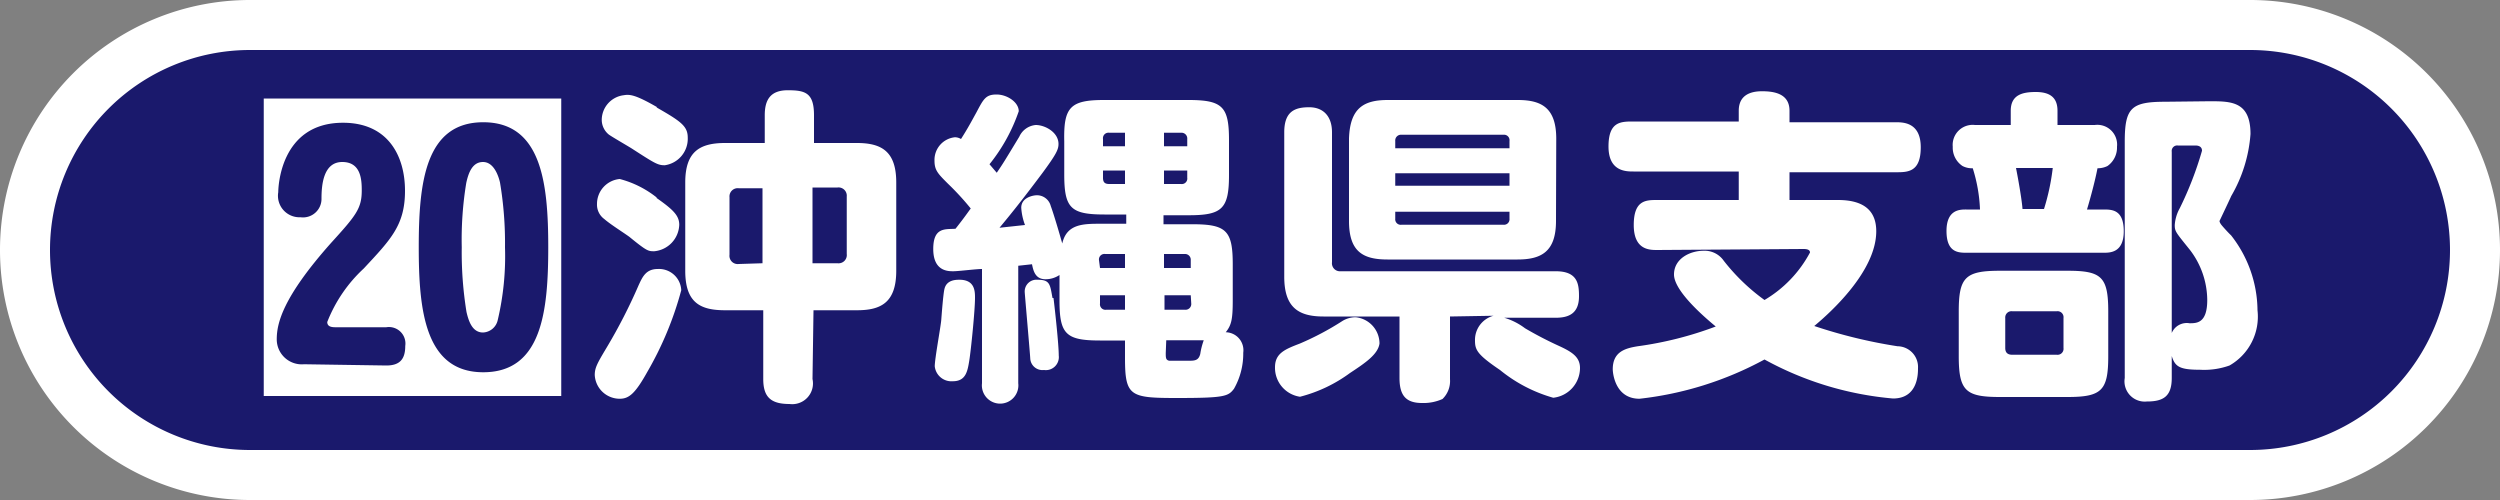
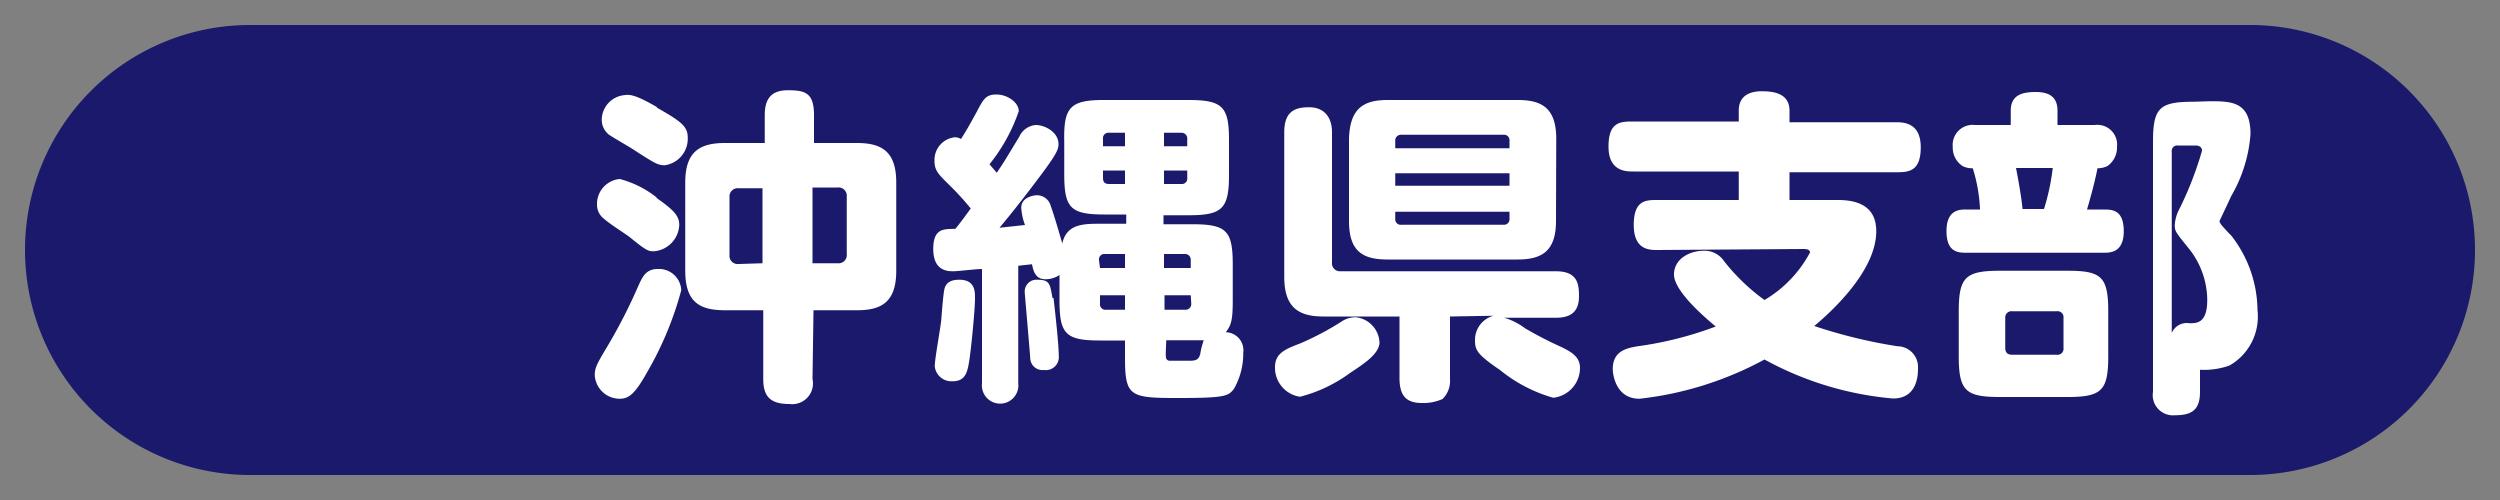
<svg xmlns="http://www.w3.org/2000/svg" viewBox="0 0 100 20">
  <rect x="0" y="0" width="100" height="20" fill="#808080" stroke="none" />
  <defs>
    <style>.cls-1{fill:#1a196c;}.cls-2{fill:#fff;}.cls-3{fill:none;}</style>
  </defs>
  <g id="レイヤー_2" data-name="レイヤー 2">
    <g id="ポチ">
      <path class="cls-1" d="M10,19A9,9,0,0,1,10,1H90a9,9,0,0,1,0,18Z" />
-       <path class="cls-2" d="M90,2a8,8,0,0,1,0,16H10A8,8,0,0,1,10,2H90m0-2H10a10,10,0,0,0,0,20H90A10,10,0,0,0,90,0Z" />
-       <rect id="_スライス_" data-name="&lt;スライス&gt;" class="cls-3" x="2" y="2" width="96" height="16" />
    </g>
    <g id="しぶ">
-       <path class="cls-2" d="M22.45,3.94v11.9H10.55V3.94Zm-7,10.68c.52,0,.76-.23.76-.78a.66.66,0,0,0-.76-.75h-2c-.14,0-.36,0-.36-.21a5.79,5.79,0,0,1,1.46-2.14C15.64,9.57,16.2,9,16.2,7.63s-.66-2.72-2.48-2.72c-2.54,0-2.59,2.64-2.59,2.78a.86.86,0,0,0,.89,1,.74.74,0,0,0,.84-.75c0-.56.08-1.46.83-1.46s.78.71.78,1.14c0,.72-.23,1-1.23,2.1-1.93,2.17-2.17,3.21-2.17,3.85a1,1,0,0,0,1.09,1Zm1.3-4.73c0,2.5.24,5,2.58,5s2.6-2.43,2.6-5-.27-5-2.6-5S16.75,7.33,16.75,9.89ZM20,7.3a14.57,14.57,0,0,1,.2,2.59,11.11,11.11,0,0,1-.29,2.91.63.63,0,0,1-.59.5c-.44,0-.58-.48-.66-.82a14.9,14.9,0,0,1-.19-2.59,14,14,0,0,1,.18-2.57c.09-.42.25-.84.67-.84S19.93,7,20,7.3Z" />
      <path class="cls-2" d="M27.25,11.61a13.44,13.44,0,0,1-1.36,3.27c-.48.86-.73,1.07-1.1,1.07a1,1,0,0,1-1-.95c0-.29.1-.47.49-1.12a21.4,21.4,0,0,0,1.26-2.46c.16-.35.3-.66.77-.66A.89.89,0,0,1,27.25,11.61Zm-1-3.7c.67.47.92.71.92,1.08a1.1,1.1,0,0,1-1,1.06c-.24,0-.29,0-1-.58-.28-.2-.76-.5-1-.71a.71.71,0,0,1-.29-.6,1,1,0,0,1,.91-1A4,4,0,0,1,26.28,7.91Zm0-3.62c1,.57,1.26.76,1.26,1.22a1.07,1.07,0,0,1-.92,1.1c-.28,0-.39-.07-1.32-.67-.14-.09-.8-.47-.92-.56a.76.76,0,0,1-.28-.57,1,1,0,0,1,.87-1C25.18,3.77,25.39,3.77,26.29,4.29Zm6.25,10.87a.83.83,0,0,1-.92,1c-.75,0-1.05-.28-1.05-1V12.41H29c-1,0-1.59-.31-1.59-1.58V7.3c0-1.21.55-1.58,1.59-1.58h1.59V4.61c0-.61.22-1,.92-1s1.05.1,1.05,1V5.72h1.72c1,0,1.57.35,1.57,1.58v3.53c0,1.27-.61,1.58-1.57,1.58H32.54Zm-2-4.63v-3h-.95a.33.33,0,0,0-.37.36v2.3a.33.33,0,0,0,.37.37Zm2,0h1a.33.33,0,0,0,.37-.37V7.86a.33.33,0,0,0-.37-.36h-1Z" />
      <path class="cls-2" d="M39.28,10.76c-.24,0-.94.09-1.15.09s-.8,0-.8-.89.49-.78.89-.81c.38-.48.51-.68.61-.81a10.79,10.79,0,0,0-.92-1c-.39-.39-.53-.53-.53-.91a.91.91,0,0,1,.82-.94.49.49,0,0,1,.24.07c.28-.44.41-.69.62-1.07.28-.53.37-.71.8-.71s.89.31.89.67a7,7,0,0,1-1.17,2.12l.29.34c.26-.38.3-.45.9-1.44A.8.8,0,0,1,41.43,5c.37,0,.91.29.91.76,0,.22-.09.41-.65,1.17-.75,1-1.17,1.53-1.71,2.18L41,9a2.38,2.38,0,0,1-.15-.69c0-.41.47-.5.63-.5a.57.57,0,0,1,.55.43c.13.35.38,1.21.46,1.5.18-.79.84-.79,1.56-.79h1V8.58h-.87c-1.36,0-1.61-.26-1.61-1.61V5.65C42.54,4.3,42.8,4,44.15,4h3.39c1.37,0,1.62.27,1.62,1.61V7c0,1.36-.28,1.61-1.62,1.61h-1v.36h1.16c1.36,0,1.61.26,1.61,1.61V12c0,.77-.05,1-.28,1.29a.72.72,0,0,1,.7.82,2.84,2.84,0,0,1-.37,1.44c-.23.3-.36.37-2.26.37S45,15.86,45,14.31v-.69H44c-1.37,0-1.62-.26-1.62-1.6V11a1,1,0,0,1-.56.17c-.42,0-.49-.36-.54-.6l-.55.06v4.7a.73.73,0,1,1-1.45,0ZM39,11.92c0,.49-.16,2.08-.23,2.51s-.14.82-.66.82a.67.67,0,0,1-.72-.6c0-.3.24-1.59.26-1.85s.08-1.06.13-1.25c.09-.36.46-.36.6-.36C39,11.19,39,11.66,39,11.92Zm3.14,0c.06.49.21,1.86.21,2.3a.52.52,0,0,1-.59.58.49.49,0,0,1-.55-.46c0-.09-.22-2.59-.22-2.64a.47.47,0,0,1,.51-.51C42,11.19,42,11.37,42.1,11.92ZM44,10.72h1v-.56h-.79a.22.22,0,0,0-.25.25Zm0,1.09v.33a.22.22,0,0,0,.25.25H45v-.58Zm1-6.5h-.63a.22.22,0,0,0-.25.25v.29H45Zm0,1.51h-.88v.29c0,.17.06.25.25.25H45Zm1.56-1.51v.54h.93V5.56a.23.23,0,0,0-.25-.25Zm0,1.51v.54h.68a.22.22,0,0,0,.25-.25V6.82Zm1.07,3.9v-.31a.23.23,0,0,0-.25-.25h-.82v.56Zm0,1.09H46.58v.58h.82a.23.23,0,0,0,.25-.25Zm-1,2.31c0,.19,0,.28.14.31h.75c.26,0,.42,0,.49-.27a2.87,2.87,0,0,1,.14-.55H46.65Z" />
      <path class="cls-2" d="M54,14.92a5.8,5.8,0,0,1-2,.95,1.17,1.17,0,0,1-1-1.18c0-.56.4-.72,1-.95a11.32,11.32,0,0,0,1.68-.89,1,1,0,0,1,.55-.16,1.06,1.06,0,0,1,.95,1.05C55.12,14.18,54.59,14.53,54,14.92Zm4-2.26v2.51a1,1,0,0,1-.3.79,1.85,1.85,0,0,1-.82.16c-.65,0-.9-.31-.9-1V12.66H52.94c-1,0-1.57-.36-1.57-1.59V5.29c0-.85.44-1,1-1s.91.36.91,1v5.2a.32.32,0,0,0,.35.36h8.6c.87,0,.93.5.93,1,0,.69-.41.86-.93.86H60.17a2.61,2.61,0,0,1,.83.42,14.67,14.67,0,0,0,1.3.68c.55.25.9.45.9.91a1.2,1.2,0,0,1-1.07,1.19A5.91,5.91,0,0,1,60,14.8C59.1,14.19,59,14,59,13.63a1,1,0,0,1,.74-1Zm4.24-3.82c0,1.23-.59,1.54-1.54,1.54h-5.2c-1,0-1.54-.33-1.54-1.54V5.54C54,4.33,54.54,4,55.51,4h5.2c.95,0,1.54.31,1.54,1.55ZM60.38,5.93V5.64a.22.22,0,0,0-.24-.25H56.06a.23.23,0,0,0-.25.25v.29Zm0,1H55.81v.5h4.57Zm0,1.54H55.81v.28a.22.22,0,0,0,.25.24h4.08a.22.22,0,0,0,.24-.24Z" />
      <path class="cls-2" d="M66.29,10c-.31,0-.94,0-.94-1s.49-1,.94-1h3.26V6.86H65.34c-.3,0-1,0-1-1s.49-1,1-1h4.21V4.43c0-.6.43-.78.93-.78s1.1.1,1.1.78v.46h4.25c.29,0,1,0,1,1s-.52,1-1,1H71.58V8h1.94c1.13,0,1.53.51,1.53,1.25,0,1.6-1.83,3.25-2.48,3.79a20.26,20.26,0,0,0,3.33.81.83.83,0,0,1,.82.88c0,.22,0,1.21-1,1.21a13,13,0,0,1-5.14-1.56,13.61,13.61,0,0,1-5,1.57c-1,0-1.07-1.07-1.07-1.18,0-.71.51-.84,1-.92a14.29,14.29,0,0,0,3.12-.79c-.57-.47-1.67-1.45-1.67-2.08s.63-.95,1.19-.95a.93.93,0,0,1,.8.4A8,8,0,0,0,70.58,12,4.86,4.86,0,0,0,72.4,10.1c0-.14-.19-.14-.27-.14Z" />
-       <path class="cls-2" d="M80.43,5V4.43c0-.64.47-.75,1-.75s.87.19.87.75V5h1.49a.79.79,0,0,1,.89.87.9.9,0,0,1-.38.77.87.87,0,0,1-.4.09c-.09.47-.27,1.15-.42,1.65h.65c.35,0,.82,0,.82.87s-.56.86-.82.86H78.68c-.34,0-.82,0-.82-.87s.55-.86.79-.86h.55a6.27,6.27,0,0,0-.29-1.65.81.81,0,0,1-.41-.09.88.88,0,0,1-.39-.77A.8.8,0,0,1,79,5Zm2.27,5.83c1.36,0,1.63.24,1.63,1.63v1.79c0,1.37-.26,1.63-1.63,1.63H80c-1.37,0-1.65-.24-1.65-1.63V12.46c0-1.37.26-1.63,1.65-1.63Zm-.16,1.89a.24.24,0,0,0-.27-.27H80.49a.25.25,0,0,0-.28.27v1.2c0,.18.09.27.28.27h1.78a.24.24,0,0,0,.27-.27Zm-1.9-6c.11.55.24,1.33.26,1.64h.86a8.91,8.91,0,0,0,.35-1.64Zm7.74-2.67c.86,0,1.64,0,1.64,1.31a5.74,5.74,0,0,1-.77,2.48c-.07.16-.47,1-.47,1s0,.06.08.16.31.35.38.41a4.91,4.91,0,0,1,1.06,3,2.25,2.25,0,0,1-1.12,2.21,3,3,0,0,1-1.18.17c-.81,0-1-.12-1.13-.55v.88c0,.74-.34.94-1,.94a.81.81,0,0,1-.88-.94V5.67c0-1.36.26-1.6,1.62-1.6Zm-1.51,9.27a.65.65,0,0,1,.71-.39c.29,0,.71,0,.71-.93a3.33,3.33,0,0,0-.69-2c-.57-.71-.61-.74-.61-1a1.6,1.6,0,0,1,.2-.67,13.77,13.77,0,0,0,.89-2.3c0-.19-.18-.21-.26-.21h-.7a.22.22,0,0,0-.25.25Z" />
+       <path class="cls-2" d="M80.43,5V4.43c0-.64.47-.75,1-.75s.87.19.87.75V5h1.49a.79.79,0,0,1,.89.87.9.9,0,0,1-.38.77.87.87,0,0,1-.4.09c-.09.47-.27,1.15-.42,1.65h.65c.35,0,.82,0,.82.87s-.56.86-.82.86H78.68c-.34,0-.82,0-.82-.87s.55-.86.79-.86h.55a6.27,6.27,0,0,0-.29-1.65.81.81,0,0,1-.41-.09.88.88,0,0,1-.39-.77A.8.8,0,0,1,79,5Zm2.27,5.83c1.36,0,1.63.24,1.63,1.63v1.79c0,1.37-.26,1.63-1.63,1.63H80c-1.37,0-1.65-.24-1.65-1.63V12.46c0-1.37.26-1.63,1.65-1.63Zm-.16,1.89a.24.24,0,0,0-.27-.27H80.49a.25.25,0,0,0-.28.27v1.2c0,.18.09.27.28.27h1.78a.24.24,0,0,0,.27-.27Zm-1.9-6c.11.55.24,1.33.26,1.64h.86a8.91,8.91,0,0,0,.35-1.64Zm7.74-2.67c.86,0,1.64,0,1.64,1.31a5.74,5.74,0,0,1-.77,2.48c-.07.16-.47,1-.47,1s0,.06.08.16.31.35.38.41a4.91,4.91,0,0,1,1.06,3,2.25,2.25,0,0,1-1.12,2.21,3,3,0,0,1-1.18.17v.88c0,.74-.34.94-1,.94a.81.81,0,0,1-.88-.94V5.67c0-1.36.26-1.6,1.62-1.6Zm-1.51,9.27a.65.65,0,0,1,.71-.39c.29,0,.71,0,.71-.93a3.33,3.33,0,0,0-.69-2c-.57-.71-.61-.74-.61-1a1.6,1.6,0,0,1,.2-.67,13.77,13.77,0,0,0,.89-2.3c0-.19-.18-.21-.26-.21h-.7a.22.22,0,0,0-.25.25Z" />
    </g>
  </g>
</svg>